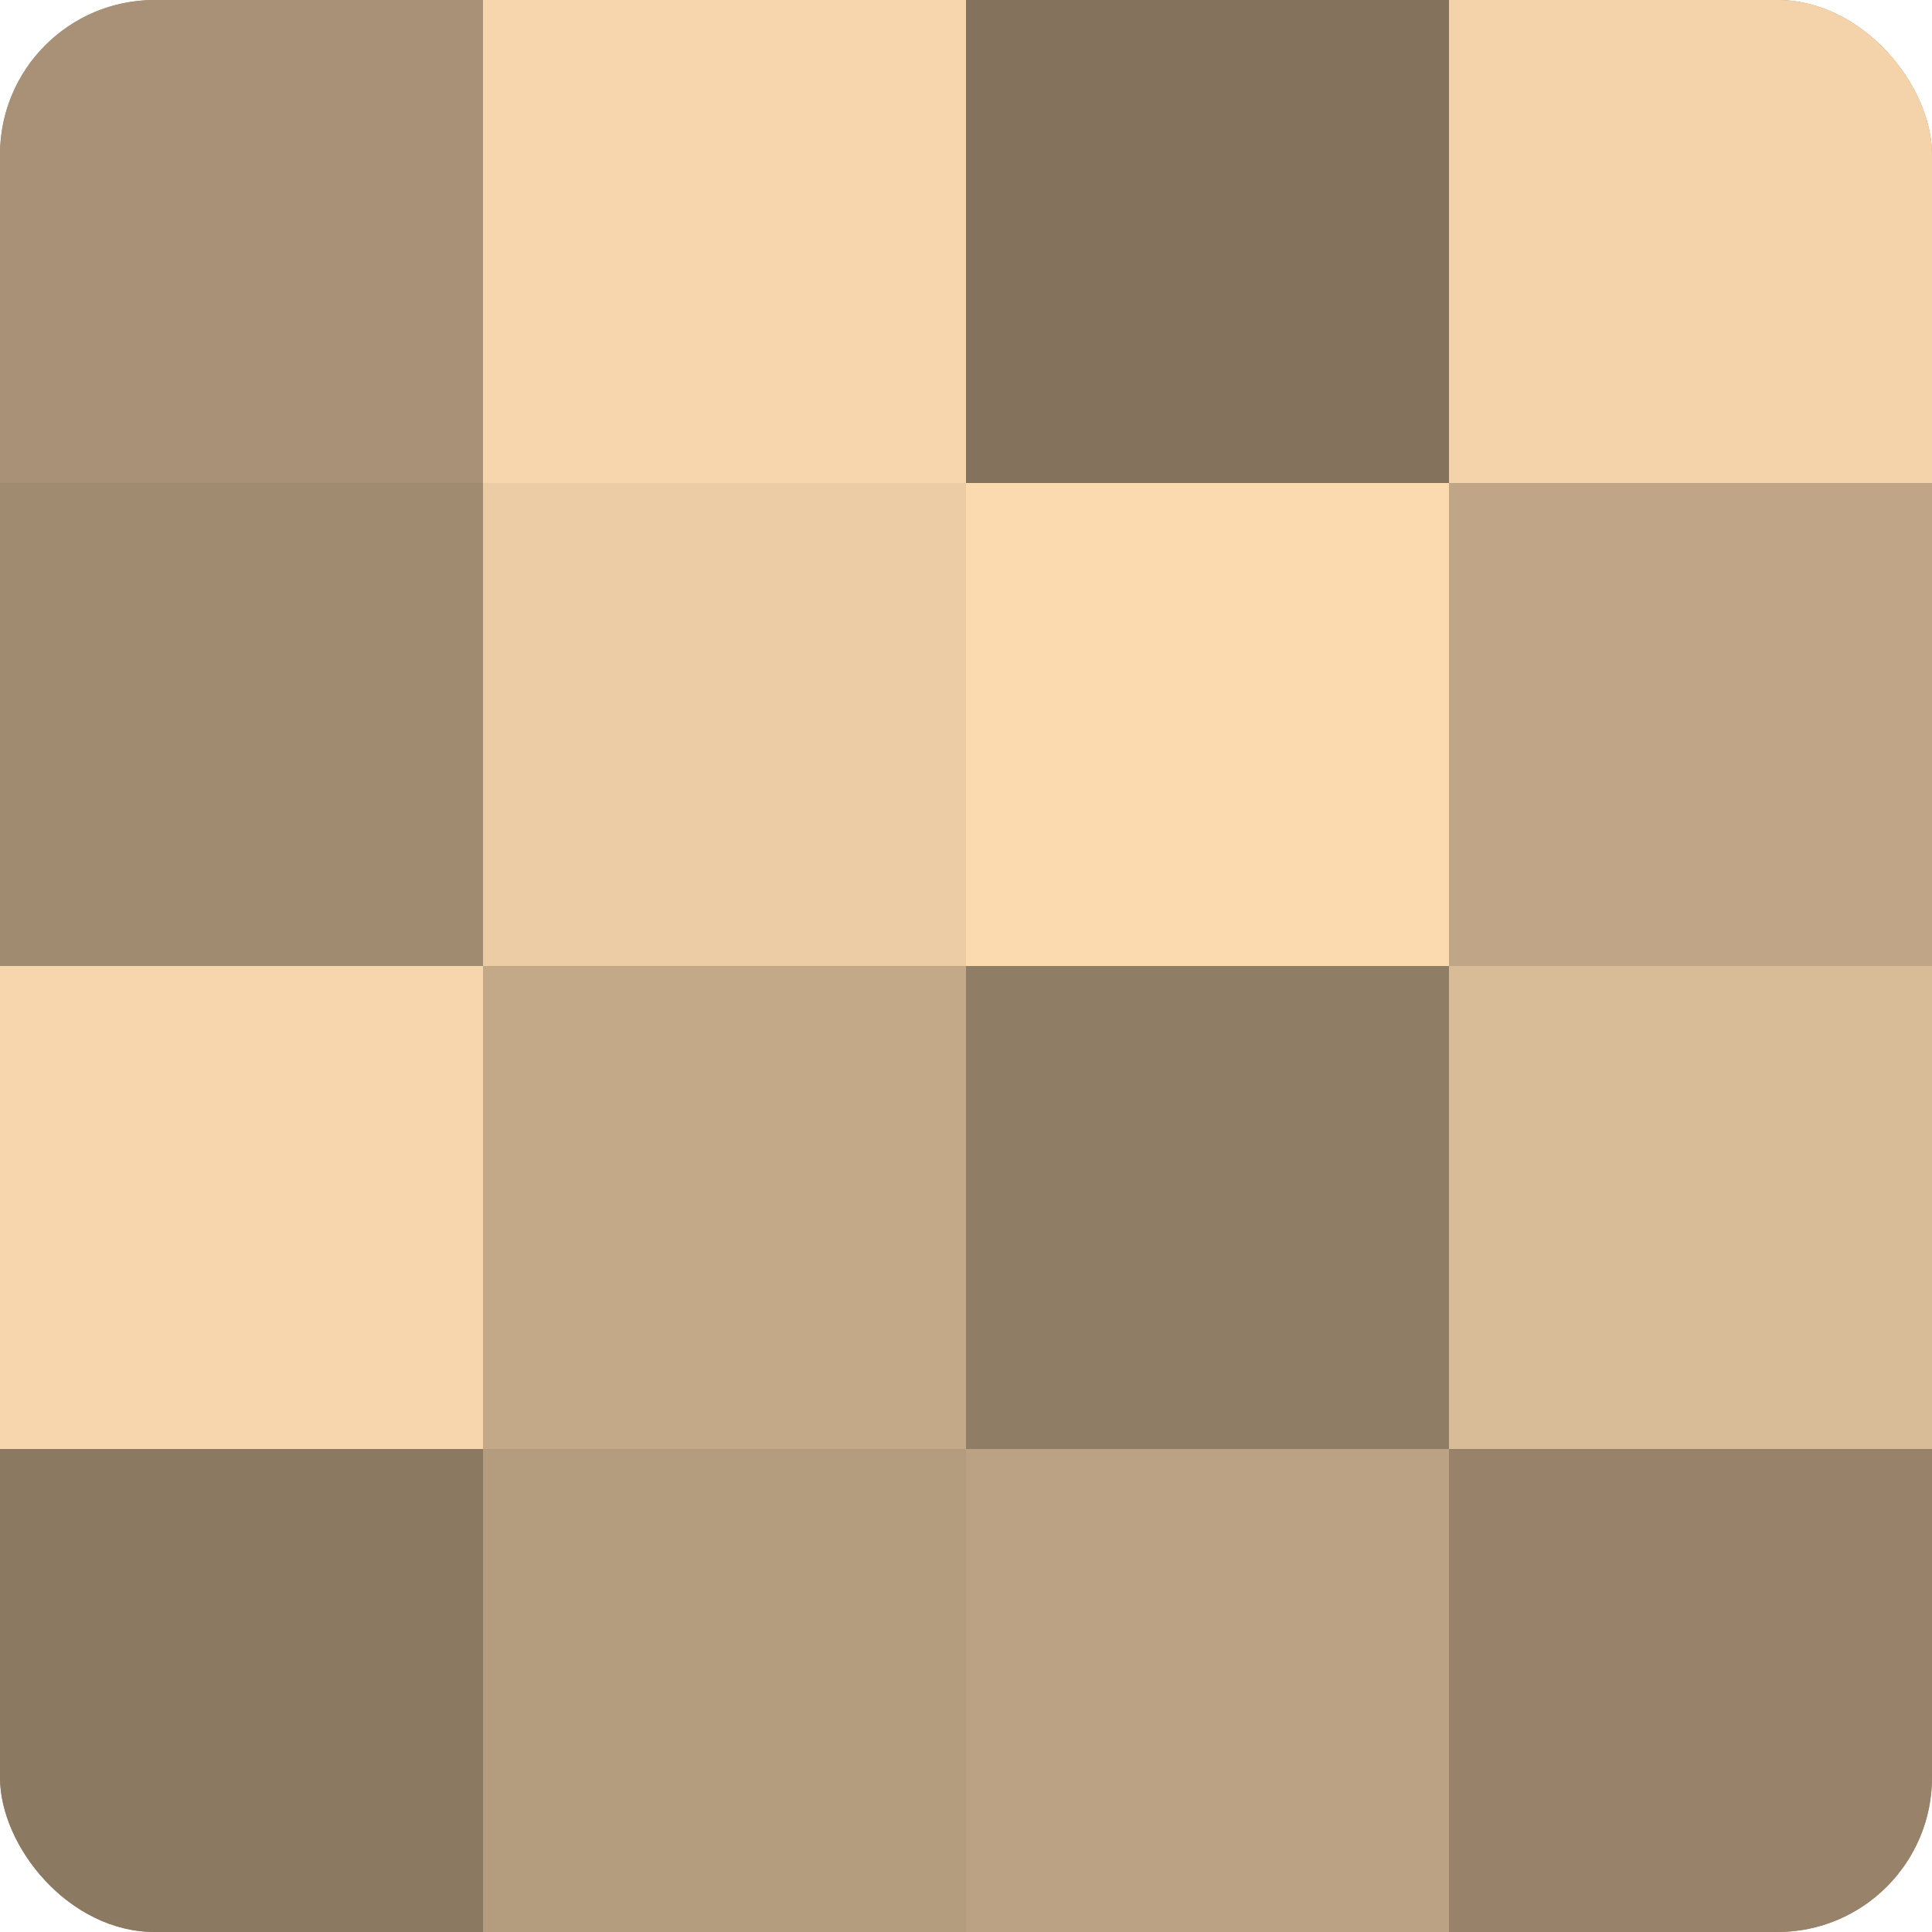
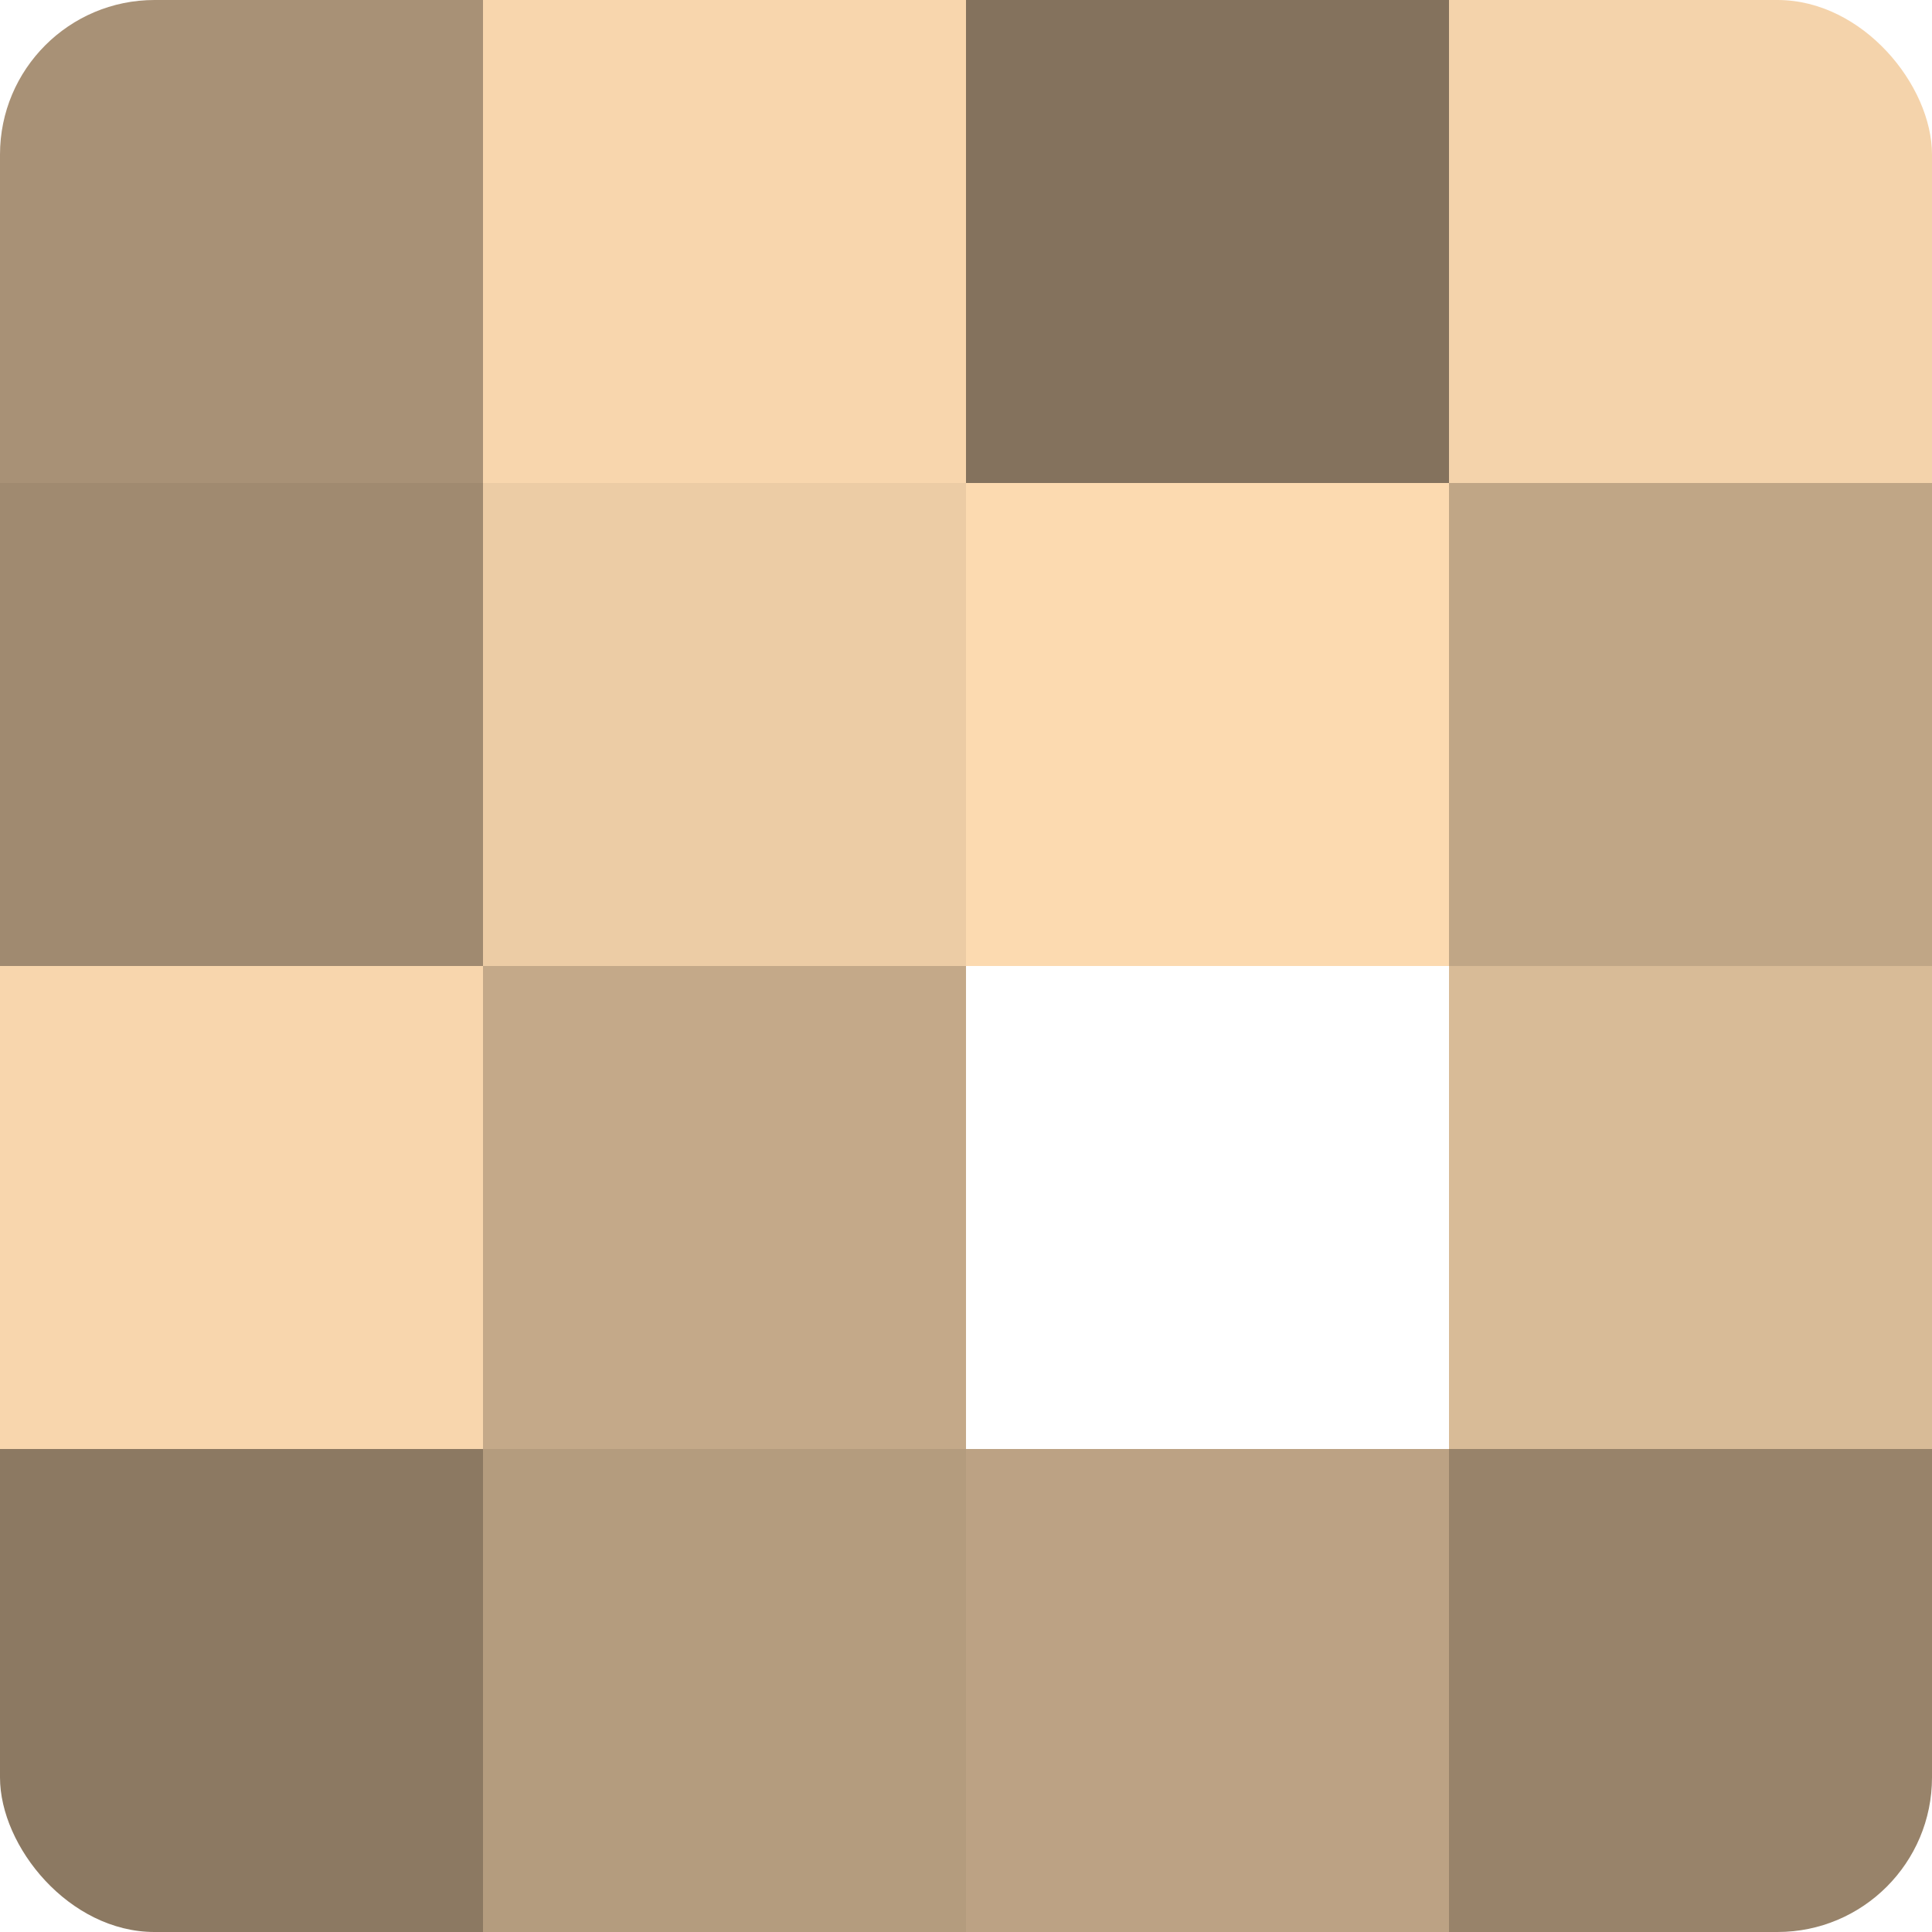
<svg xmlns="http://www.w3.org/2000/svg" width="80" height="80" viewBox="0 0 100 100" preserveAspectRatio="xMidYMid meet">
  <defs>
    <clipPath id="c" width="100" height="100">
      <rect width="100" height="100" rx="8" ry="8" />
    </clipPath>
  </defs>
  <g clip-path="url(#c)">
-     <rect width="100" height="100" fill="#a08a70" />
    <rect width="25" height="25" fill="#a89176" />
    <rect y="25" width="25" height="25" fill="#a08a70" />
    <rect y="50" width="25" height="25" fill="#f8d6ad" />
    <rect y="75" width="25" height="25" fill="#8c7962" />
    <rect x="25" width="25" height="25" fill="#f8d6ad" />
    <rect x="25" y="25" width="25" height="25" fill="#eccca5" />
    <rect x="25" y="50" width="25" height="25" fill="#c4a989" />
    <rect x="25" y="75" width="25" height="25" fill="#b49c7e" />
    <rect x="50" width="25" height="25" fill="#84725d" />
    <rect x="50" y="25" width="25" height="25" fill="#fcdab0" />
-     <rect x="50" y="50" width="25" height="25" fill="#907d65" />
    <rect x="50" y="75" width="25" height="25" fill="#bca284" />
    <rect x="75" width="25" height="25" fill="#f4d3ab" />
    <rect x="75" y="25" width="25" height="25" fill="#c0a686" />
    <rect x="75" y="50" width="25" height="25" fill="#d8bb97" />
    <rect x="75" y="75" width="25" height="25" fill="#98836a" />
  </g>
</svg>